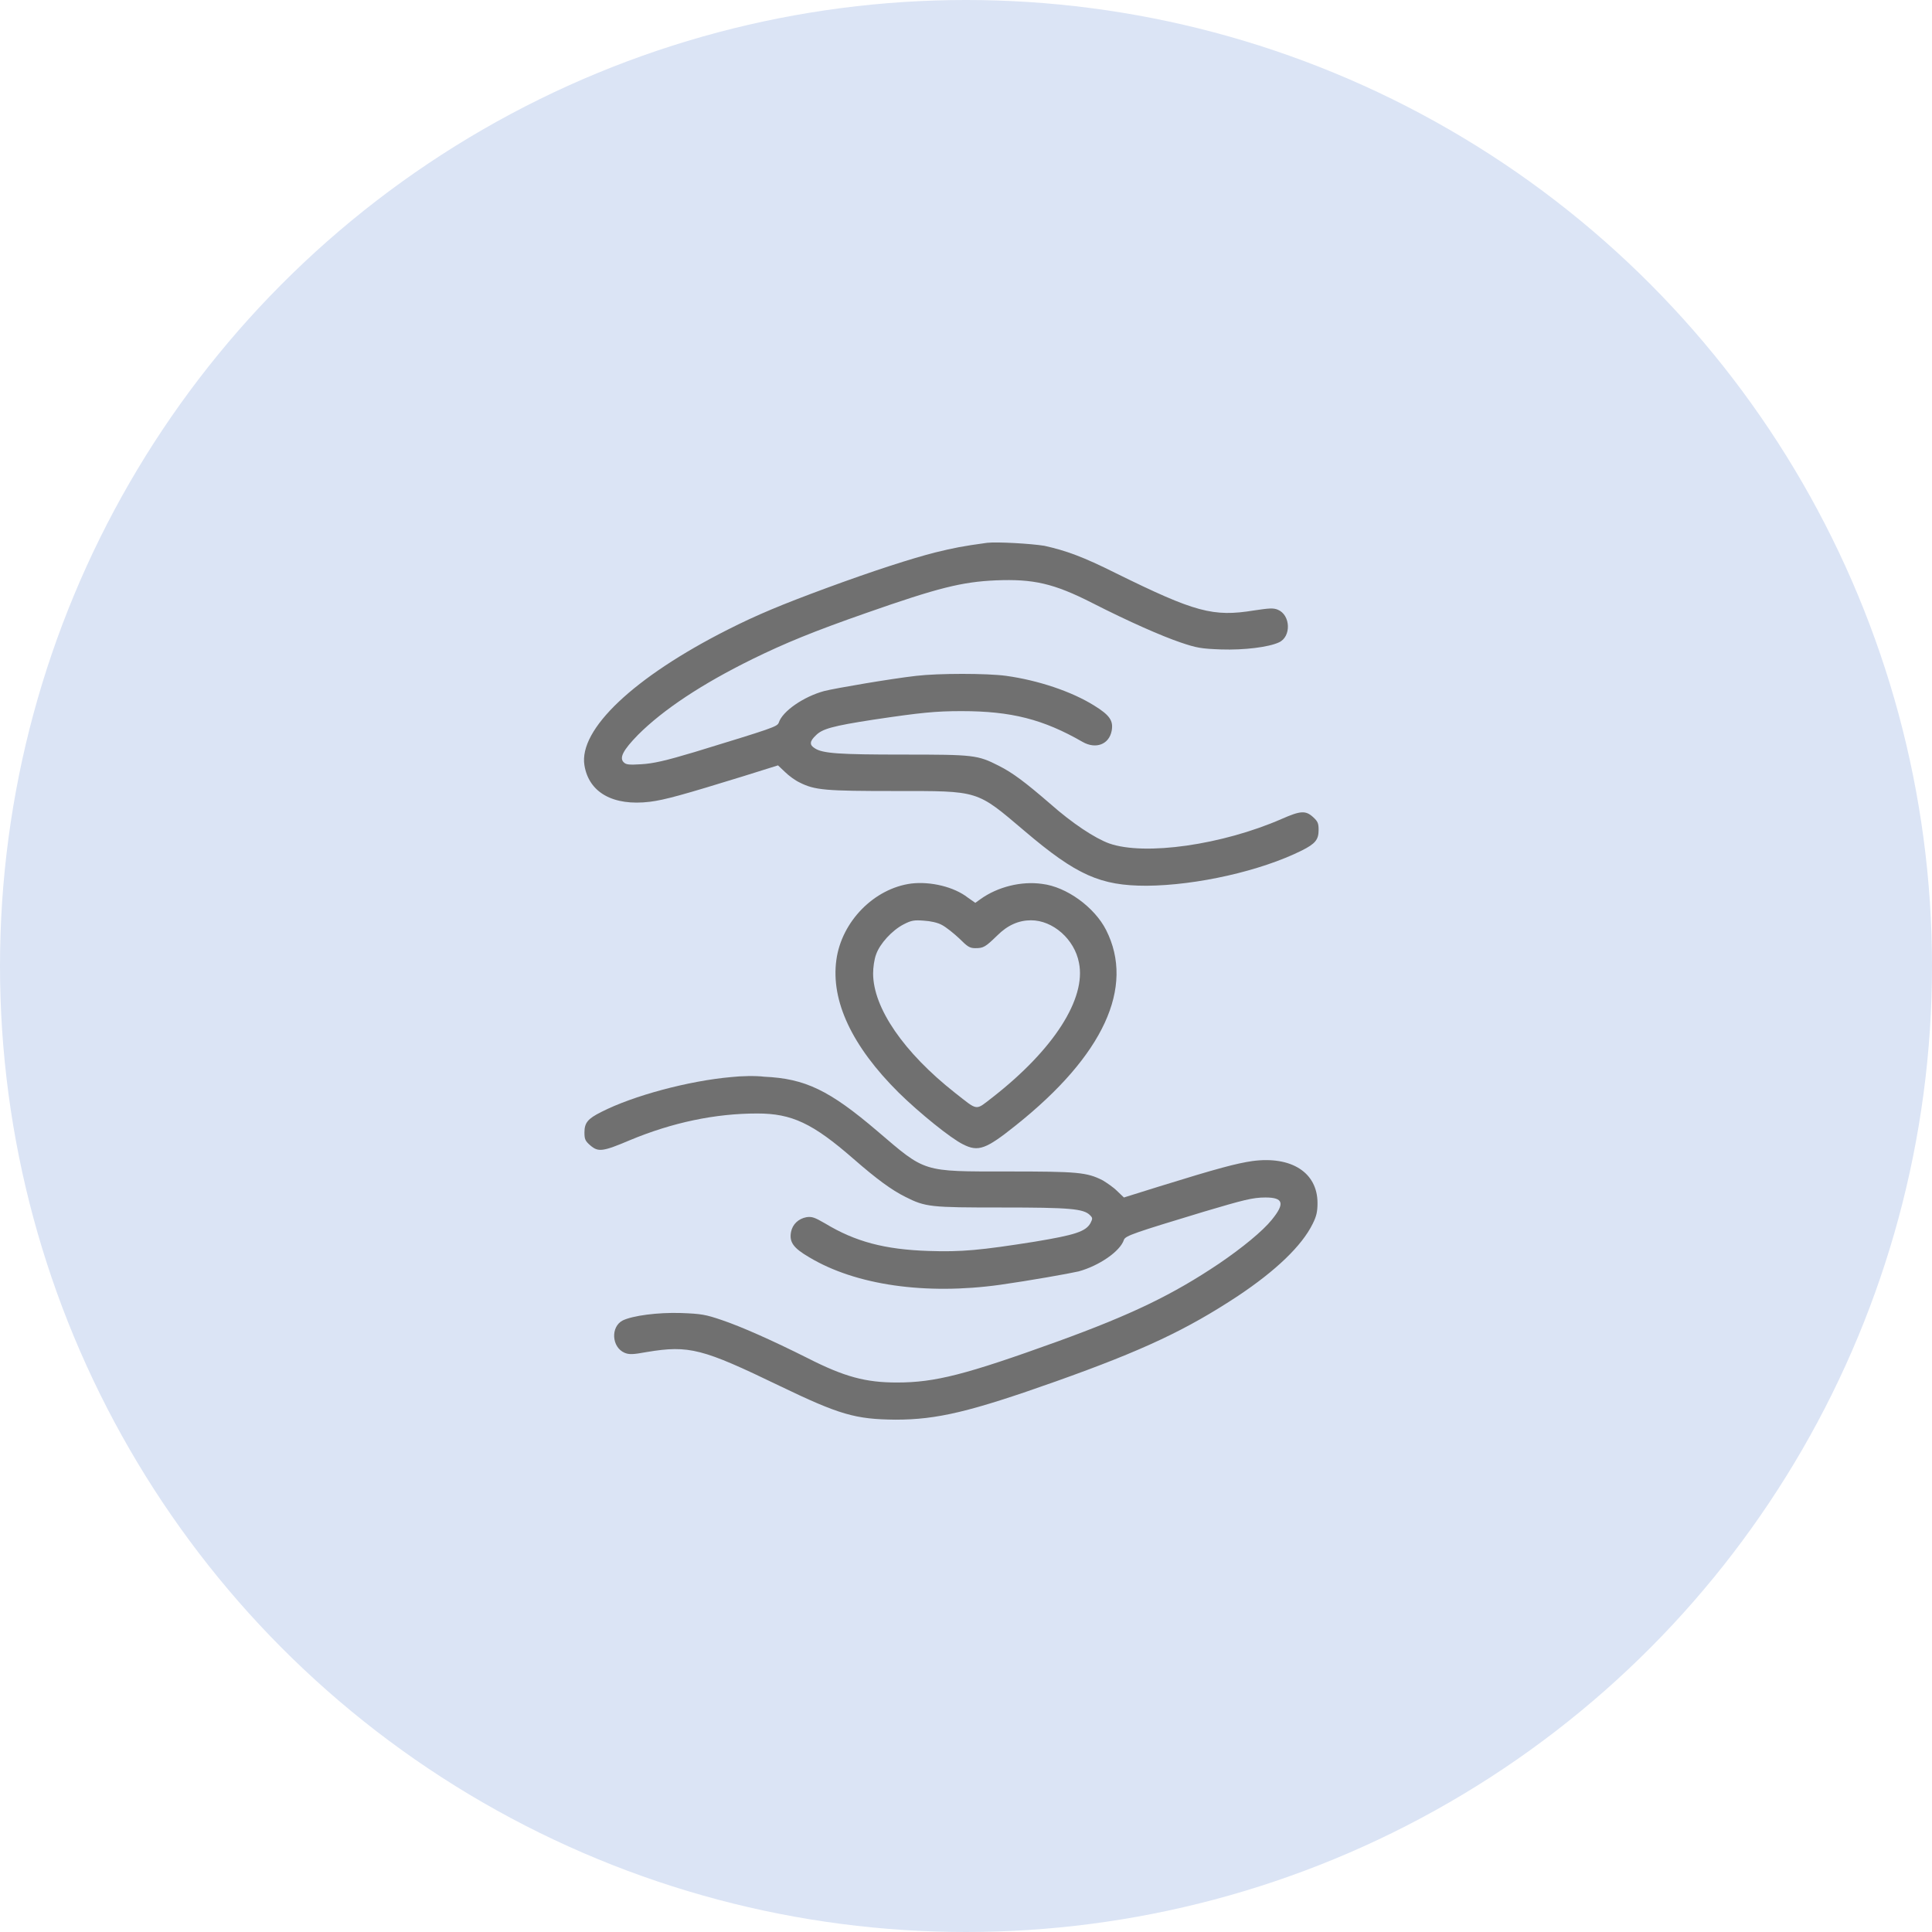
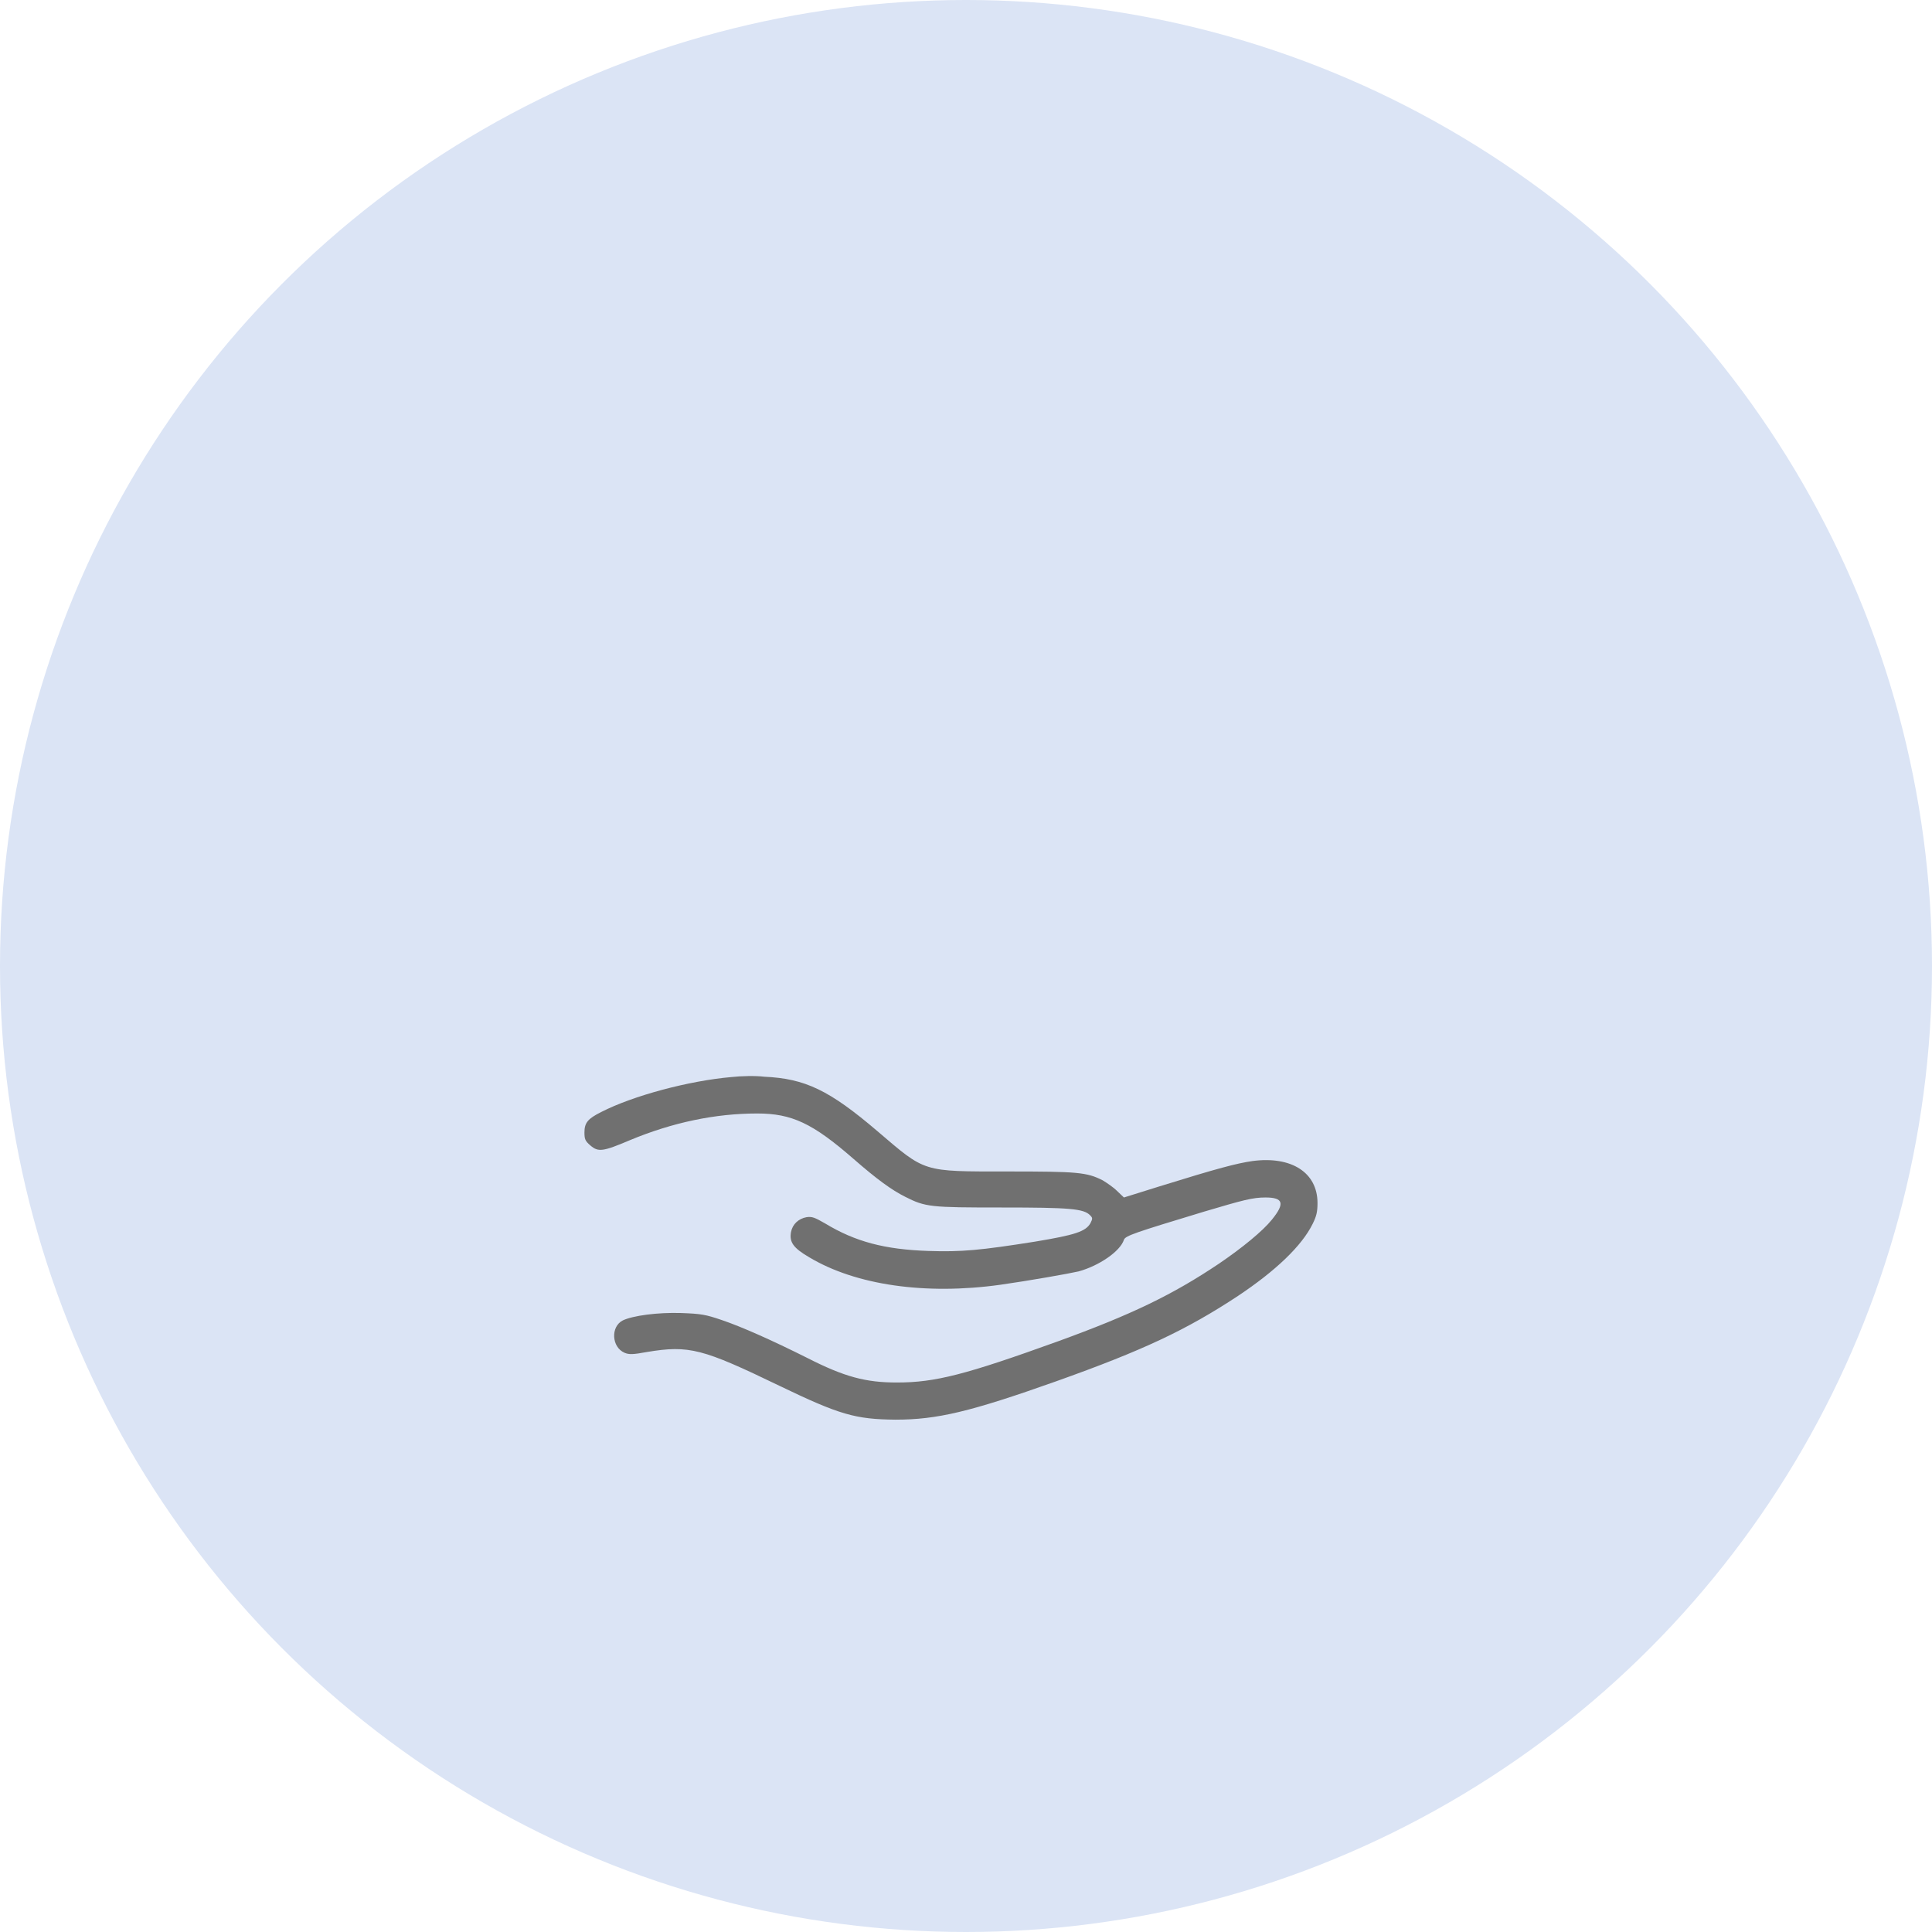
<svg xmlns="http://www.w3.org/2000/svg" width="65" height="65" viewBox="0 0 65 65" fill="none">
  <circle cx="32.5" cy="32.5" r="32.5" fill="#DBE4F5" />
-   <path d="M33.213 18.262C32.376 18.375 32.075 18.438 31.463 18.587C30.675 18.788 29.388 19.2 27.763 19.8C26.313 20.337 25.488 20.675 24.476 21.188C21.338 22.775 19.463 24.538 19.663 25.75C19.813 26.663 20.625 27.125 21.863 26.975C22.363 26.913 22.988 26.738 24.976 26.125L26.175 25.75L26.413 25.975C26.538 26.1 26.763 26.262 26.901 26.325C27.413 26.587 27.788 26.613 30.113 26.613C32.963 26.613 32.838 26.575 34.475 27.962C36.225 29.45 37.026 29.8 38.575 29.8C40.263 29.788 42.425 29.3 43.8 28.613C44.251 28.387 44.363 28.25 44.363 27.925C44.363 27.7 44.338 27.637 44.175 27.488C43.925 27.262 43.751 27.275 43.126 27.55C41.126 28.425 38.513 28.8 37.313 28.375C36.838 28.2 36.088 27.712 35.313 27.025C34.501 26.325 34.075 26 33.6 25.762C32.888 25.4 32.763 25.387 30.388 25.387C28.238 25.387 27.675 25.35 27.413 25.175C27.226 25.062 27.238 24.938 27.451 24.738C27.663 24.525 28 24.425 29.388 24.212C30.976 23.975 31.476 23.925 32.35 23.925C34.026 23.925 35.1 24.2 36.425 24.962C36.863 25.212 37.313 25.05 37.401 24.587C37.463 24.25 37.338 24.062 36.813 23.738C36.05 23.262 34.925 22.887 33.85 22.738C33.2 22.65 31.576 22.65 30.826 22.738C29.963 22.837 28.125 23.15 27.726 23.25C27.038 23.438 26.326 23.925 26.201 24.312C26.151 24.45 25.988 24.5 23.375 25.3C22.375 25.6 21.976 25.688 21.576 25.712C21.163 25.738 21.063 25.725 20.988 25.65C20.826 25.5 20.963 25.238 21.463 24.725C22.313 23.875 23.613 23.012 25.313 22.175C26.413 21.637 27.351 21.25 29.138 20.625C31.563 19.775 32.363 19.575 33.513 19.525C34.763 19.475 35.45 19.625 36.751 20.288C38.001 20.925 39.088 21.4 39.713 21.613C40.263 21.8 40.413 21.825 41.088 21.85C41.85 21.875 42.675 21.775 43.026 21.613C43.45 21.425 43.425 20.688 42.988 20.512C42.838 20.45 42.7 20.462 42.188 20.538C40.813 20.762 40.213 20.6 37.55 19.288C36.425 18.725 35.863 18.525 35.138 18.363C34.675 18.288 33.55 18.225 33.213 18.262Z" fill="#707070" />
-   <path d="M30.663 29.725C29.413 29.887 28.313 31 28.138 32.3C27.95 33.675 28.663 35.2 30.238 36.763C30.925 37.438 31.988 38.3 32.4 38.5C32.913 38.763 33.175 38.663 34.175 37.862C37.125 35.513 38.188 33.212 37.213 31.288C36.825 30.525 35.888 29.837 35.063 29.738C34.363 29.637 33.563 29.837 32.988 30.25L32.813 30.375L32.563 30.2C32.1 29.837 31.313 29.65 30.663 29.725ZM31.7 31.125C31.838 31.2 32.088 31.4 32.275 31.575C32.55 31.85 32.625 31.9 32.813 31.9C33.088 31.9 33.15 31.863 33.55 31.475C33.9 31.125 34.275 30.962 34.688 30.962C35.425 30.962 36.15 31.6 36.3 32.388C36.55 33.6 35.45 35.312 33.4 36.913C32.8 37.375 32.925 37.388 32.125 36.763C30.413 35.413 29.375 33.913 29.375 32.75C29.375 32.55 29.413 32.275 29.475 32.112C29.6 31.75 30.013 31.3 30.4 31.1C30.663 30.962 30.763 30.95 31.088 30.975C31.3 30.988 31.55 31.038 31.7 31.125Z" fill="#707070" />
  <path d="M24.601 36.237C23.176 36.362 21.301 36.862 20.226 37.413C19.776 37.638 19.663 37.775 19.663 38.1C19.663 38.325 19.688 38.388 19.863 38.538C20.126 38.763 20.276 38.75 21.188 38.362C22.626 37.763 24.063 37.462 25.476 37.462C26.638 37.462 27.338 37.788 28.713 38.987C29.501 39.675 30.001 40.038 30.451 40.263C31.138 40.612 31.301 40.625 33.701 40.625C35.988 40.625 36.463 40.663 36.676 40.888C36.763 40.975 36.763 41 36.688 41.15C36.526 41.438 36.163 41.55 34.813 41.775C33.001 42.062 32.351 42.125 31.238 42.087C29.763 42.038 28.776 41.775 27.763 41.163C27.413 40.962 27.326 40.925 27.138 40.95C26.863 41 26.663 41.188 26.613 41.45C26.551 41.788 26.688 41.987 27.226 42.3C28.788 43.237 31.138 43.575 33.651 43.225C34.626 43.087 35.963 42.85 36.288 42.775C36.976 42.587 37.688 42.1 37.813 41.712C37.863 41.575 38.163 41.475 40.513 40.763C41.826 40.375 42.138 40.288 42.576 40.288C43.176 40.288 43.238 40.487 42.788 41.038C42.488 41.413 41.788 41.987 41.013 42.513C39.451 43.562 38.076 44.225 35.601 45.125C32.488 46.25 31.463 46.513 30.176 46.513C29.126 46.513 28.413 46.325 27.163 45.688C25.963 45.087 24.951 44.638 24.288 44.413C23.738 44.225 23.588 44.2 22.913 44.175C22.126 44.15 21.288 44.263 20.951 44.425C20.538 44.638 20.576 45.325 21.013 45.513C21.163 45.575 21.288 45.575 21.763 45.487C23.188 45.25 23.638 45.375 26.226 46.625C28.251 47.6 28.776 47.75 30.126 47.763C31.526 47.763 32.638 47.5 35.526 46.475C38.476 45.425 39.926 44.737 41.651 43.6C42.926 42.75 43.801 41.913 44.163 41.175C44.288 40.925 44.326 40.775 44.326 40.475C44.326 39.45 43.451 38.888 42.138 39.062C41.613 39.138 40.988 39.3 39.013 39.913L37.813 40.288L37.576 40.062C37.451 39.938 37.226 39.788 37.101 39.712C36.563 39.438 36.251 39.413 33.901 39.413C31.013 39.413 31.151 39.45 29.526 38.062C27.901 36.675 27.088 36.288 25.713 36.225C25.426 36.188 24.926 36.2 24.601 36.237Z" fill="#707070" />
</svg>